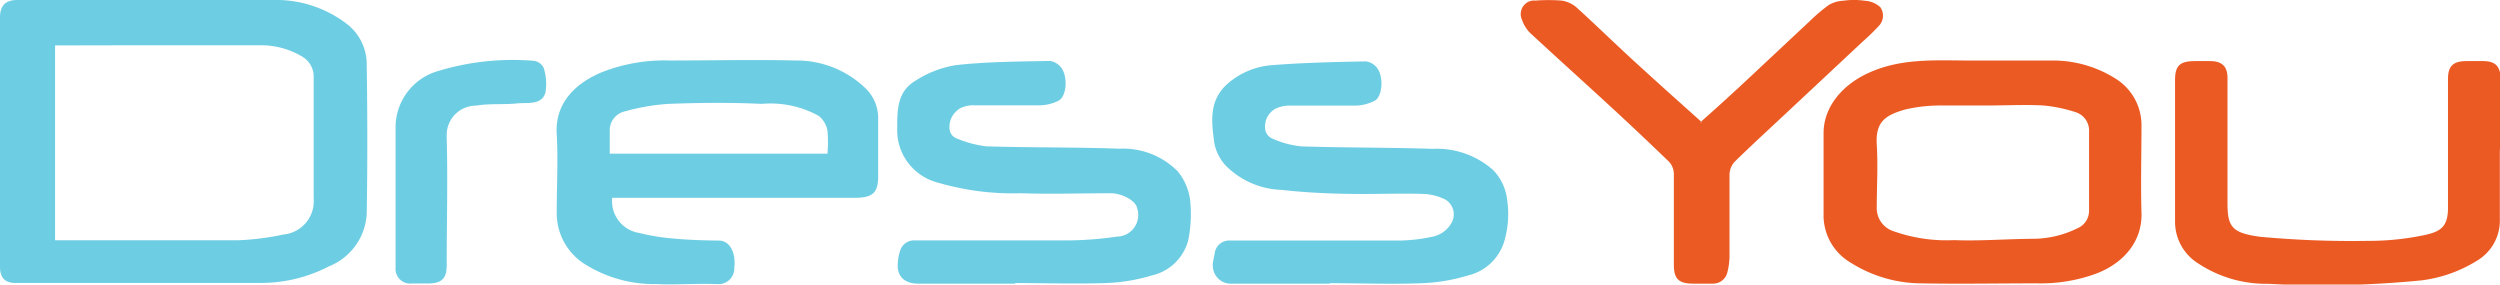
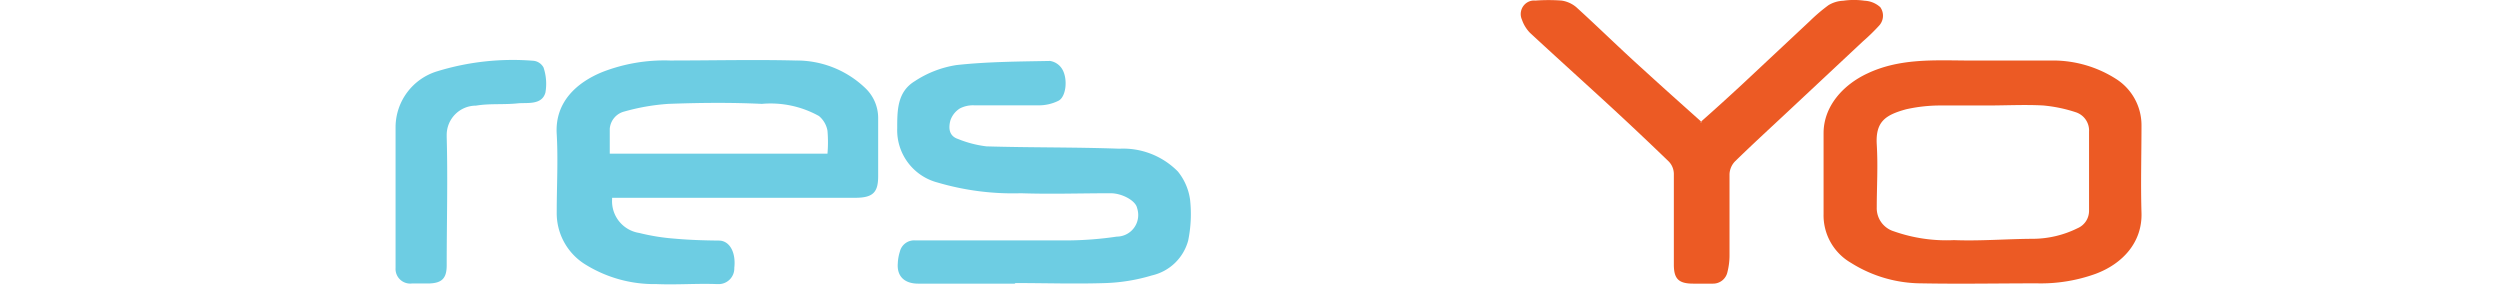
<svg xmlns="http://www.w3.org/2000/svg" viewBox="0 0 170.64 19.42">
  <path d="M135.68,7.2c-1.08,0-2.17,0-3.25,0a10.74,10.74,0,0,0-2.33.26c-1.42.39-2.09.85-2,2.4s0,2.86,0,4.29a1.65,1.65,0,0,0,1.17,1.64,10.78,10.78,0,0,0,4.1.6c1.78.07,3.57-.08,5.36-.09a6.93,6.93,0,0,0,3.07-.72,1.29,1.29,0,0,0,.79-1.21c0-1.79,0-3.59,0-5.38a1.31,1.31,0,0,0-.91-1.33,9.88,9.88,0,0,0-2.21-.46c-1.26-.07-2.52,0-3.79,0Zm-.08-3.07c1.51,0,3,0,4.52,0a8,8,0,0,1,4.3,1.25,3.74,3.74,0,0,1,1.75,3.15c0,2-.06,4,0,6s-1.28,3.47-3.13,4.16a11,11,0,0,1-4,.65c-2.63,0-5.27.05-7.9,0a9.07,9.07,0,0,1-4.8-1.4,3.74,3.74,0,0,1-1.87-3.34c0-1.84,0-3.67,0-5.51s1.34-3.31,3-4.08c2.12-1,4.37-.9,6.63-.88h1.45Z" fill="#ec5a24" fill-rule="evenodd" />
-   <path d="M170.63,10.22V15a3.18,3.18,0,0,1-1.57,2.8,9.31,9.31,0,0,1-3.81,1.34,68.67,68.67,0,0,1-10.44.23A8.39,8.39,0,0,1,150.07,18a3.35,3.35,0,0,1-1.61-2.86c0-3.22,0-6.44,0-9.67,0-1,.33-1.3,1.38-1.3h1c.83,0,1.2.36,1.2,1.16,0,2.86,0,5.71,0,8.57,0,1.62.35,2,2.21,2.26a68.44,68.44,0,0,0,7.44.28,18.35,18.35,0,0,0,3.77-.39c1.15-.24,1.64-.59,1.63-1.9,0-2.92,0-5.84,0-8.76,0-.88.35-1.22,1.27-1.22h1.13c.81,0,1.18.35,1.18,1.15v4.93Z" fill="#ec5a24" fill-rule="evenodd" />
  <path d="M116.05,8.35c1-.88,1.91-1.71,2.83-2.56l4.66-4.36A11.88,11.88,0,0,1,124.81.35a2.12,2.12,0,0,1,1-.3,5.1,5.1,0,0,1,1.46,0,1.71,1.71,0,0,1,1.07.44,1,1,0,0,1-.09,1.27,13.63,13.63,0,0,1-1.09,1.06l-4.8,4.49c-1.31,1.23-2.64,2.44-3.93,3.7a1.34,1.34,0,0,0-.38.87c0,1.85,0,3.71,0,5.57a4.63,4.63,0,0,1-.14,1.11,1,1,0,0,1-1,.8h-1.33c-1,0-1.33-.32-1.33-1.3,0-2.07,0-4.14,0-6.21a1.24,1.24,0,0,0-.34-.82c-1.5-1.45-3-2.86-4.55-4.28s-3.3-3-4.93-4.51a2.41,2.41,0,0,1-.55-.9.93.93,0,0,1,.47-1.23.87.87,0,0,1,.45-.07,11.89,11.89,0,0,1,1.79,0,2,2,0,0,1,1,.45c1.54,1.4,3,2.84,4.57,4.25,1.32,1.21,2.66,2.4,4,3.6Z" fill="#ec5a24" fill-rule="evenodd" />
-   <path d="M3.76,3.1V16.4l.37,0c4,0,8.07,0,12.1,0a18,18,0,0,0,3.1-.39,2.29,2.29,0,0,0,2.08-2.48s0,0,0-.07c0-2.71,0-5.42,0-8.13a1.59,1.59,0,0,0-.86-1.51,5.44,5.44,0,0,0-2.72-.73c-3.08,0-6.16,0-9.24,0ZM10,0c2.88,0,5.75,0,8.63,0a7.94,7.94,0,0,1,5,1.6,3.47,3.47,0,0,1,1.4,2.7c.05,3.43.06,6.87,0,10.3a4.1,4.1,0,0,1-2.58,3.58,10,10,0,0,1-4.57,1.13H1.21C.38,19.36,0,19,0,18.22Q0,9.7,0,1.2C0,.39.37,0,1.18,0Z" fill="#6dcde3" fill-rule="evenodd" />
  <path d="M41.59,10.49H56.48a9.15,9.15,0,0,0,0-1.57,1.69,1.69,0,0,0-.58-1A6.78,6.78,0,0,0,52,7.09c-2.12-.1-4.25-.08-6.38,0a14.61,14.61,0,0,0-3,.52,1.32,1.32,0,0,0-1,1.18c0,.55,0,1.1,0,1.7Zm.19,3.11a2.19,2.19,0,0,0,1.85,2.3,14.31,14.31,0,0,0,2.43.39c1,.09,2,.12,3,.13.75,0,1.18.82,1.06,1.86a1.07,1.07,0,0,1-1,1.11h-.19c-1.38-.05-2.76.06-4.12,0A8.91,8.91,0,0,1,40,18.08a4.11,4.11,0,0,1-2-3.6c0-1.77.1-3.55,0-5.32-.14-2.2,1.38-3.54,3.13-4.25a11.67,11.67,0,0,1,4.6-.78c2.86,0,5.72-.07,8.57,0a6.77,6.77,0,0,1,4.77,1.89,2.81,2.81,0,0,1,.87,2c0,1.34,0,2.69,0,4,0,1.09-.33,1.48-1.56,1.48H41.78Z" fill="#6dcde3" fill-rule="evenodd" />
  <path d="M69.31,19.36H62.67c-.94,0-1.46-.51-1.39-1.38a3,3,0,0,1,.14-.8,1,1,0,0,1,1.06-.77c3.45,0,6.91,0,10.36,0a24,24,0,0,0,3.39-.26,1.47,1.47,0,0,0,1.46-1.49,1.5,1.5,0,0,0-.08-.47c-.09-.48-1-1-1.81-1-2,0-4.08.07-6.11,0A18.17,18.17,0,0,1,64,12.46a3.69,3.69,0,0,1-2.76-3.69c0-1.24,0-2.5,1.2-3.23a7.15,7.15,0,0,1,2.85-1.1c2.11-.23,4.25-.24,6.38-.28a1.18,1.18,0,0,1,.8.51c.43.64.32,1.91-.21,2.2a3,3,0,0,1-1.35.32c-1.46,0-2.93,0-4.39,0a1.94,1.94,0,0,0-1,.21,1.55,1.55,0,0,0-.65.82c-.13.49-.12,1.06.53,1.27a7.51,7.51,0,0,0,1.93.5c3,.09,6,.05,9.07.16a5.24,5.24,0,0,1,4,1.56,3.9,3.9,0,0,1,.83,1.92,9,9,0,0,1-.13,2.79,3.33,3.33,0,0,1-2.48,2.38,12.35,12.35,0,0,1-3.13.52c-2.07.07-4.16,0-6.24,0Z" fill="#6dcde3" fill-rule="evenodd" />
-   <path d="M90.76,19.36H84.12a1.23,1.23,0,0,1-1.33-1.09,1.53,1.53,0,0,1,0-.37l.12-.61A1,1,0,0,1,84,16.42c3.75,0,7.49,0,11.23,0a11.41,11.41,0,0,0,2.66-.29,1.91,1.91,0,0,0,1.19-.93,1.17,1.17,0,0,0-.43-1.58,3.65,3.65,0,0,0-1.41-.38c-1.39-.05-2.79,0-4.18,0-1.87,0-3.74-.07-5.59-.28a5.63,5.63,0,0,1-3.78-1.63,3.15,3.15,0,0,1-.8-1.53c-.2-1.48-.42-3,1-4.17a5.18,5.18,0,0,1,2.9-1.18c2.15-.17,4.3-.22,6.45-.26a1.18,1.18,0,0,1,.8.51c.4.61.31,1.86-.18,2.16a3,3,0,0,1-1.33.35c-1.49,0-3,0-4.45,0A2.18,2.18,0,0,0,87,7.45a1.46,1.46,0,0,0-.6.78c-.11.48-.1,1,.49,1.25a6.42,6.42,0,0,0,1.92.51c3,.1,6,.07,9,.17a5.78,5.78,0,0,1,4.12,1.46,3.51,3.51,0,0,1,.95,2.08,6.59,6.59,0,0,1-.21,2.79,3.4,3.4,0,0,1-2.47,2.31,12.29,12.29,0,0,1-3.13.53c-2.1.08-4.21,0-6.31,0Z" fill="#6dcde3" fill-rule="evenodd" />
  <path d="M27,13.36V8.63a4,4,0,0,1,2.83-3.76,17.53,17.53,0,0,1,6.6-.72.88.88,0,0,1,.67.46,3.5,3.5,0,0,1,.13,1.7C37,7.18,36,7,35.38,7.05c-1,.11-1.94,0-2.89.16a2,2,0,0,0-2,2v.14c.08,2.91,0,5.84,0,8.76,0,.92-.35,1.24-1.32,1.24H28.11A1,1,0,0,1,27,18.29c0-1.65,0-3.29,0-4.93Z" fill="#6dcde3" fill-rule="evenodd" />
</svg>